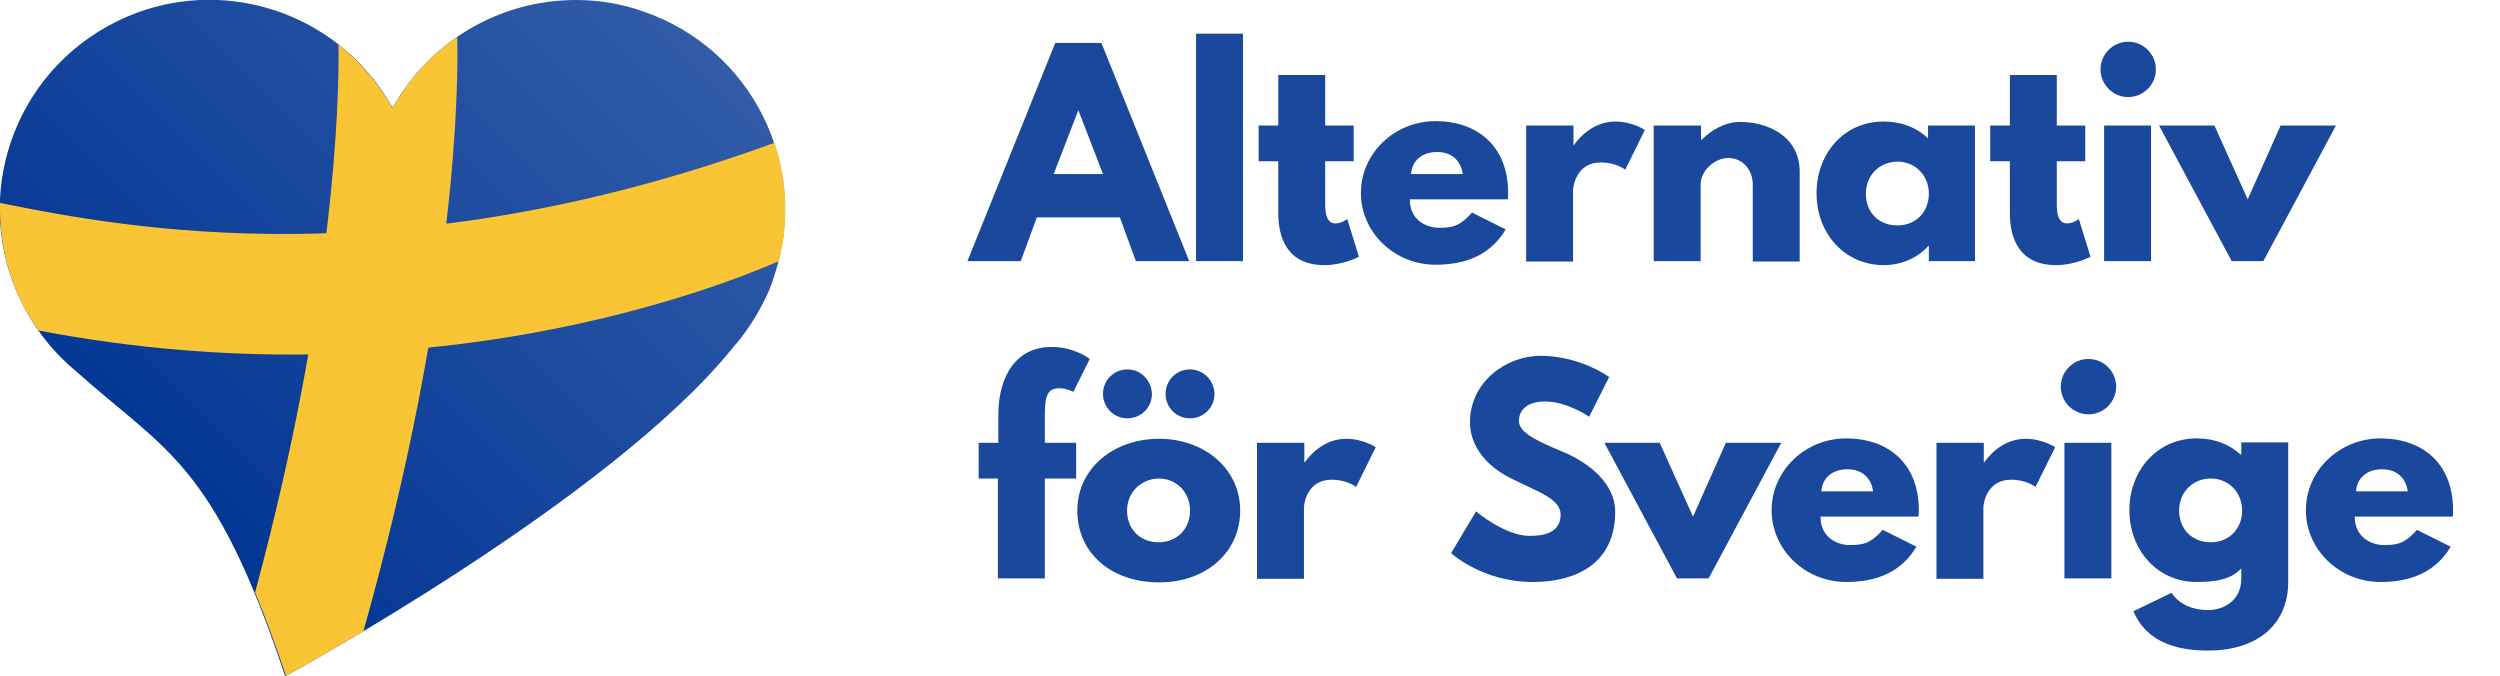
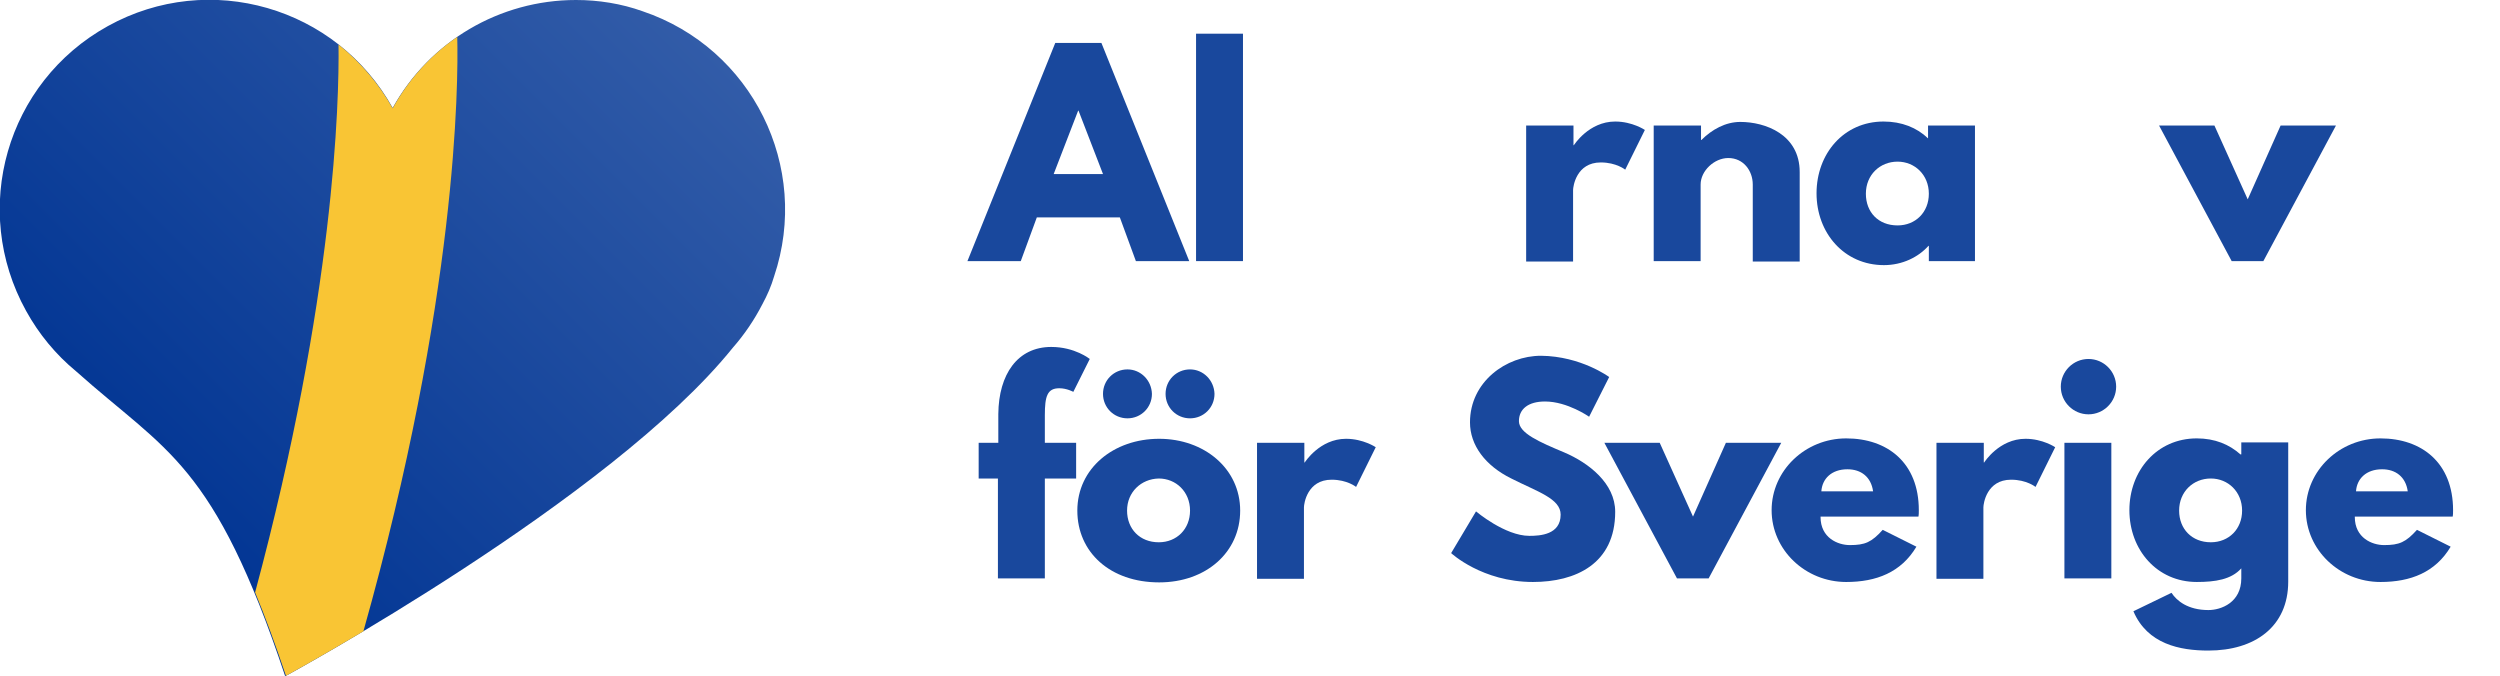
<svg xmlns="http://www.w3.org/2000/svg" version="1.1" id="Layer_1" x="0px" y="0px" viewBox="0 0 623.3 168.5" style="enable-background:new 0 0 623.3 168.5;" xml:space="preserve">
  <style type="text/css">
	.st0{fill:url(#SVGID_1_);}
	.st1{fill:#F9C534;}
	.st2{enable-background:new    ;}
	.st3{fill:#19489D;}
</style>
  <title>afs logo standard</title>
  <g id="Layer_2_1_">
    <g id="standard_logo">
      <linearGradient id="SVGID_1_" gradientUnits="userSpaceOnUse" x1="26.579" y1="46.081" x2="157.866" y2="177.369" gradientTransform="matrix(1 0 0 -1 0 170)">
        <stop offset="0" style="stop-color:#003493" />
        <stop offset="1" style="stop-color:#325CA8" />
      </linearGradient>
      <path class="st0" d="M143.6,0c-19,0-36.5,10.3-45.7,26.9c-14-25.2-45.7-34.4-71-20.4s-34.4,45.7-20.4,71    c3.2,5.8,7.4,10.9,12.5,15.1l0,0c22.5,20.1,34.3,22.6,52.1,76c0,0,81.2-44.1,111.6-81.9c2.9-3.3,5.4-7,7.4-10.9    c1.2-2.2,2.2-4.5,2.9-6.9c9.2-27.3-5.5-56.9-32.8-66.1C154.9,0.9,149.2,0,143.6,0z" />
-       <path class="st1" d="M194.2,65.1c2.5-9.7,2.1-20-1.1-29.5C99.4,69.8,31.8,57,0,50.6c0,0.5,0,1.1,0,1.6C0,63,3.3,73.6,9.6,82.4    C105.8,100.8,179.3,71.6,194.2,65.1z" />
      <path class="st1" d="M114,9.2c-6.7,4.6-12.2,10.7-16.1,17.8c-3.4-6.1-8-11.5-13.5-15.9c0.2,14.2-1,63-20.8,136.6    c2.5,6,5,12.8,7.7,20.8c0,0,7.7-4.2,19.3-11.1C114,74.4,114.3,20.8,114,9.2z" />
      <g class="st2">
        <path class="st3" d="M296.5,65.1h-13.3l-4-10.9h-20.7l-4,10.9h-13.3l21.9-54.4h11.5L296.5,65.1z M268.9,27.6h-0.1l-6.1,15.8h12.3     L268.9,27.6z" />
      </g>
      <g class="st2">
        <path class="st3" d="M298.2,8.4h11.7v56.7h-11.7V8.4z" />
      </g>
      <g class="st2">
-         <path class="st3" d="M318.7,18.7h11.7v12.6h7.1v8.9h-7.1V51c0,3.2,0.8,4.7,2.6,4.7c1.5,0,2.9-1.1,2.9-1.1l2.9,9.4     c0,0-3.8,2.1-8.6,2.1c-9.3,0-11.5-6.9-11.5-12.9v-13h-4.9v-8.9h4.9V18.7z" />
-       </g>
+         </g>
      <g class="st2">
-         <path class="st3" d="M351.5,49.8c0,5.2,4.3,7,7.3,7c3.8,0,5.4-0.7,8.2-3.8l8.4,4.2c-3.8,6.4-10,8.8-17.5,8.8     c-10.2,0-18.6-8-18.6-17.9c0-9.9,8.4-17.9,18.6-17.9c10.3,0,18.1,6.1,18.1,17.9c0,0.5,0,1.2-0.1,1.6H351.5z M364.7,43.4     c-0.5-3.6-3-5.5-6.4-5.5c-4,0-6.3,2.4-6.5,5.5H364.7z" />
-       </g>
+         </g>
      <g class="st2">
        <path class="st3" d="M380.6,31.3h11.7v4.9h0.1c0,0,3.7-5.9,10.3-5.9c4.3,0,7.4,2.1,7.4,2.1l-4.9,9.9c0,0-2.2-1.8-6.1-1.8     c-6.1,0-6.9,6-6.9,6.9v17.8h-11.7V31.3z" />
      </g>
      <g class="st2">
        <path class="st3" d="M412.4,31.3h11.7v3.6h0.1c2.6-2.6,6-4.5,9.7-4.5c6.2,0,14.8,3.1,14.8,12.5v22.3H437V46     c0-3.4-2.3-6.6-6.1-6.6c-3.5,0-6.9,3.2-6.9,6.6v19.1h-11.7V31.3z" />
      </g>
      <g class="st2">
        <path class="st3" d="M469.6,30.3c4.5,0,8.3,1.5,11.1,4.2v-3.2h11.7v33.8h-11.5v-3.8h-0.1c-2.5,2.8-6.5,4.8-11.1,4.8     c-9.9,0-16.8-8-16.8-17.9S459.7,30.3,469.6,30.3z M473.1,56.2c4.5,0,7.8-3.3,7.8-7.9c0-4.7-3.5-8-7.8-8c-4.4,0-7.9,3.3-7.9,8     C465.2,52.9,468.3,56.2,473.1,56.2z" />
      </g>
      <g class="st2">
-         <path class="st3" d="M501.1,18.7h11.7v12.6h7.1v8.9h-7.1V51c0,3.2,0.8,4.7,2.6,4.7c1.5,0,2.9-1.1,2.9-1.1l2.9,9.4     c0,0-3.8,2.1-8.6,2.1c-9.3,0-11.5-6.9-11.5-12.9v-13h-4.9v-8.9h4.9V18.7z" />
-       </g>
+         </g>
      <g class="st2">
-         <path class="st3" d="M537.5,17.3c0,3.8-3.1,6.9-6.9,6.9s-6.9-3.1-6.9-6.9s3.1-6.9,6.9-6.9S537.5,13.5,537.5,17.3z M524.6,65.1     h11.7V31.3h-11.7V65.1z" />
-       </g>
+         </g>
      <g class="st2">
        <path class="st3" d="M560.4,49.7l8.2-18.4h13.8l-18.1,33.8h-7.9l-18.1-33.8h13.8L560.4,49.7z" />
      </g>
      <g class="st2">
        <path class="st3" d="M248.9,103.2c0.1-9.9,4.8-16.7,13.2-16.7c5.9,0,9.6,3,9.6,3l-4.1,8.2c0,0-1.6-0.9-3.5-0.9     c-3,0-3.6,2-3.6,6.7v6.9h7.8v8.9h-7.8v24.9h-11.7v-24.9H244v-8.9h4.9V103.2z" />
      </g>
      <g class="st2">
        <path class="st3" d="M268.6,127.3c0-10.5,9-17.9,20.4-17.9c11.2,0,20.2,7.4,20.2,17.9c0,10.4-8.5,17.9-20.2,17.9     C276.8,145.2,268.6,137.7,268.6,127.3z M281.1,92.1c-3.4,0-6.1,2.7-6.1,6.1c0,3.4,2.7,6.1,6.1,6.1c3.4,0,6.1-2.7,6.1-6.1     C287.1,94.8,284.4,92.1,281.1,92.1z M281,127.3c0,4.6,3.2,7.9,7.9,7.9c4.5,0,7.8-3.3,7.8-7.9c0-4.7-3.5-8-7.8-8     C284.5,119.4,281,122.7,281,127.3z M296.7,92.1c-3.4,0-6.1,2.7-6.1,6.1c0,3.4,2.7,6.1,6.1,6.1s6.1-2.7,6.1-6.1     C302.7,94.8,300,92.1,296.7,92.1z" />
      </g>
      <g class="st2">
        <path class="st3" d="M313.5,110.4h11.7v4.9h0.1c0,0,3.7-5.9,10.3-5.9c4.3,0,7.4,2.1,7.4,2.1l-4.9,9.9c0,0-2.2-1.8-6.1-1.8     c-6.1,0-6.9,6-6.9,6.9v17.8h-11.7V110.4z" />
      </g>
      <g class="st2">
        <path class="st3" d="M401.2,94l-5,9.9c0,0-5.4-3.8-11-3.8c-4.2,0-6.5,1.9-6.5,4.9c0,3,5.1,5.2,11.3,7.8     c6.1,2.6,12.7,7.7,12.7,14.8c0,13-9.9,17.5-20.5,17.5c-12.7,0-20.4-7.2-20.4-7.2l6.2-10.4c0,0,7.2,6.1,13.3,6.1     c2.7,0,7.8-0.3,7.8-5.3c0-4-5.8-5.7-12.3-9c-6.5-3.2-10.3-8.3-10.3-14c0-10.1,9-16.6,17.7-16.6C394.2,88.8,401.2,94,401.2,94z" />
      </g>
      <g class="st2">
        <path class="st3" d="M422.1,128.8l8.2-18.4h13.8L426,144.2h-7.9L400,110.4h13.8L422.1,128.8z" />
      </g>
      <g class="st2">
        <path class="st3" d="M453.9,128.9c0,5.2,4.3,7,7.3,7c3.8,0,5.4-0.7,8.2-3.8l8.4,4.2c-3.8,6.4-10,8.8-17.5,8.8     c-10.2,0-18.6-8-18.6-17.9c0-9.9,8.4-17.9,18.6-17.9c10.3,0,18.1,6.1,18.1,17.9c0,0.5,0,1.2-0.1,1.6H453.9z M467,122.5     c-0.5-3.6-3-5.5-6.4-5.5c-4,0-6.3,2.4-6.5,5.5H467z" />
      </g>
      <g class="st2">
        <path class="st3" d="M482.9,110.4h11.7v4.9h0.1c0,0,3.7-5.9,10.3-5.9c4.3,0,7.4,2.1,7.4,2.1l-4.9,9.9c0,0-2.2-1.8-6.1-1.8     c-6.1,0-6.9,6-6.9,6.9v17.8h-11.7V110.4z" />
      </g>
      <g class="st2">
        <path class="st3" d="M527.6,96.4c0,3.8-3.1,6.9-6.9,6.9s-6.9-3.1-6.9-6.9s3.1-6.9,6.9-6.9S527.6,92.6,527.6,96.4z M514.7,144.2     h11.7v-33.8h-11.7V144.2z" />
      </g>
      <g class="st2">
        <path class="st3" d="M541.4,147.8c1.3,2,4.1,4.3,9.2,4.3c3.2,0,8.2-1.9,8.2-7.9v-2.5c-2.5,2.8-6.5,3.4-11.1,3.4     c-9.9,0-16.8-8-16.8-17.9s6.9-17.9,16.8-17.9c4.5,0,8.1,1.5,10.9,4h0.2v-3h11.7v34.7c0,11.3-8.4,17.2-19.9,17.2     c-7.1,0-15.2-1.6-18.7-9.8L541.4,147.8z M551.2,135.2c4.5,0,7.8-3.3,7.8-7.9c0-4.7-3.5-8-7.8-8c-4.4,0-7.9,3.3-7.9,8     C543.3,131.9,546.5,135.2,551.2,135.2z" />
      </g>
      <g class="st2">
        <path class="st3" d="M587.1,128.9c0,5.2,4.3,7,7.3,7c3.8,0,5.4-0.7,8.2-3.8l8.4,4.2c-3.8,6.4-10,8.8-17.5,8.8     c-10.2,0-18.6-8-18.6-17.9c0-9.9,8.4-17.9,18.6-17.9c10.3,0,18.1,6.1,18.1,17.9c0,0.5,0,1.2-0.1,1.6H587.1z M600.3,122.5     c-0.5-3.6-3-5.5-6.4-5.5c-4,0-6.3,2.4-6.5,5.5H600.3z" />
      </g>
    </g>
  </g>
</svg>